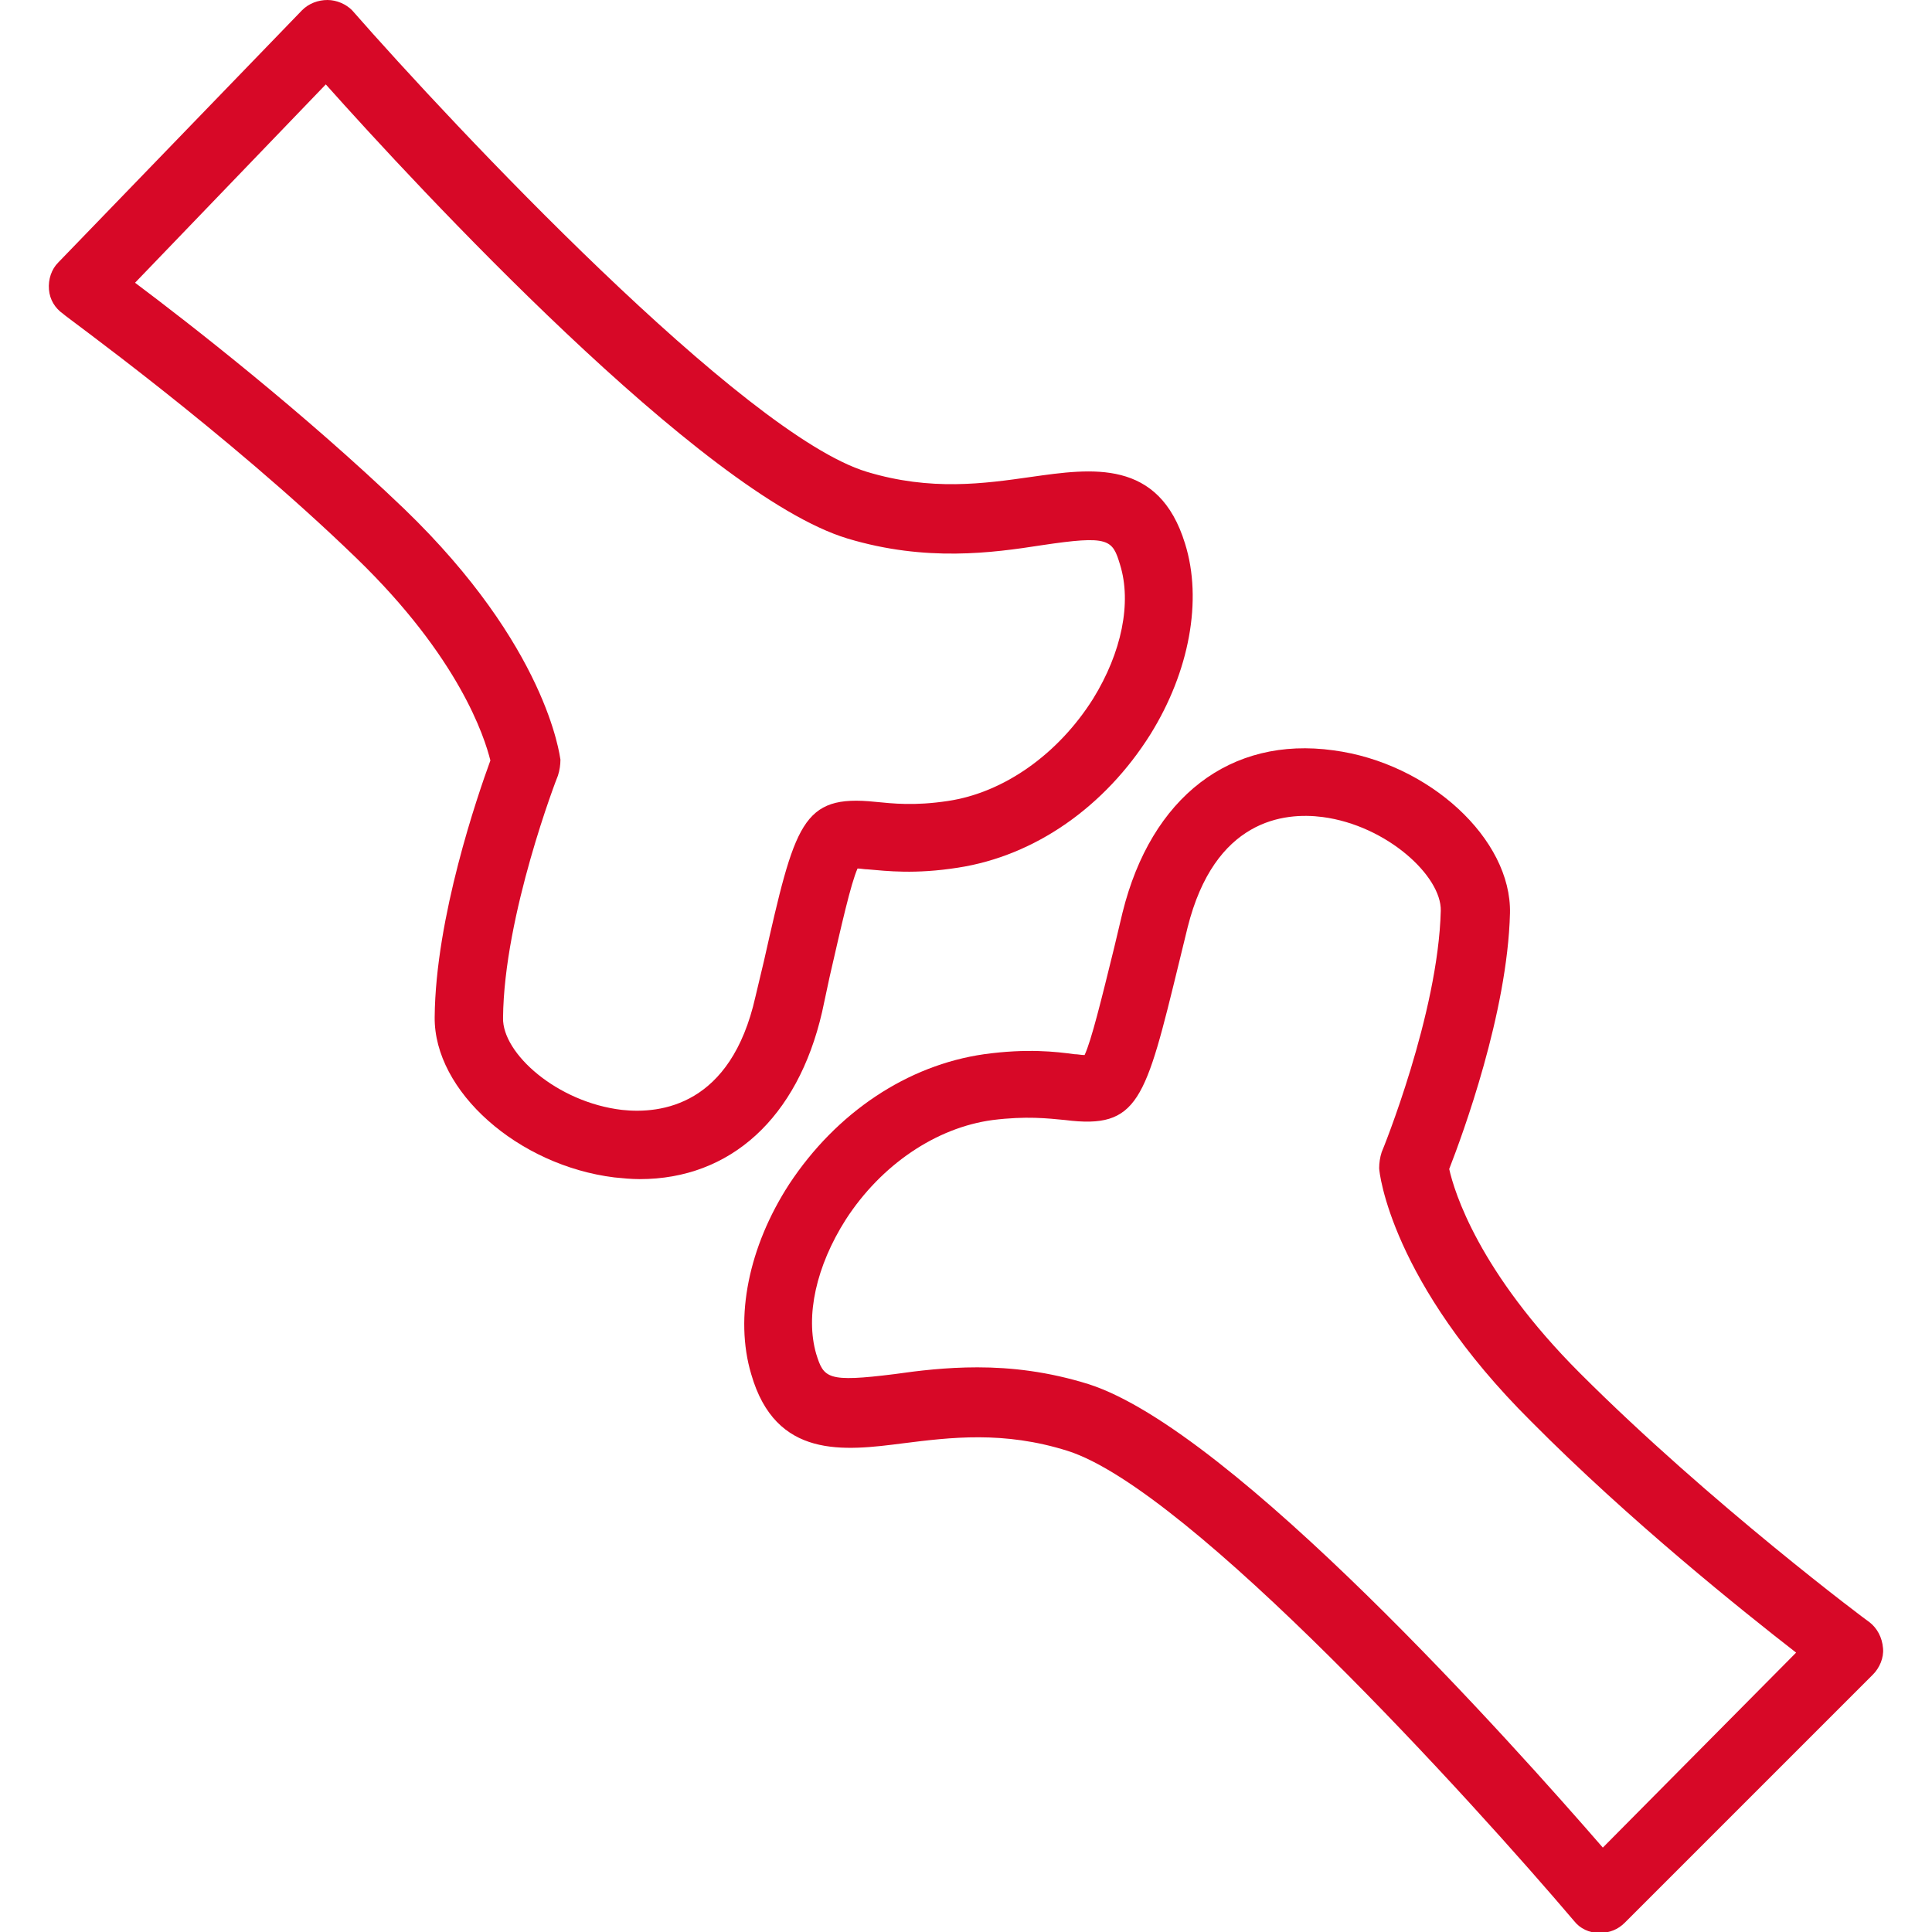
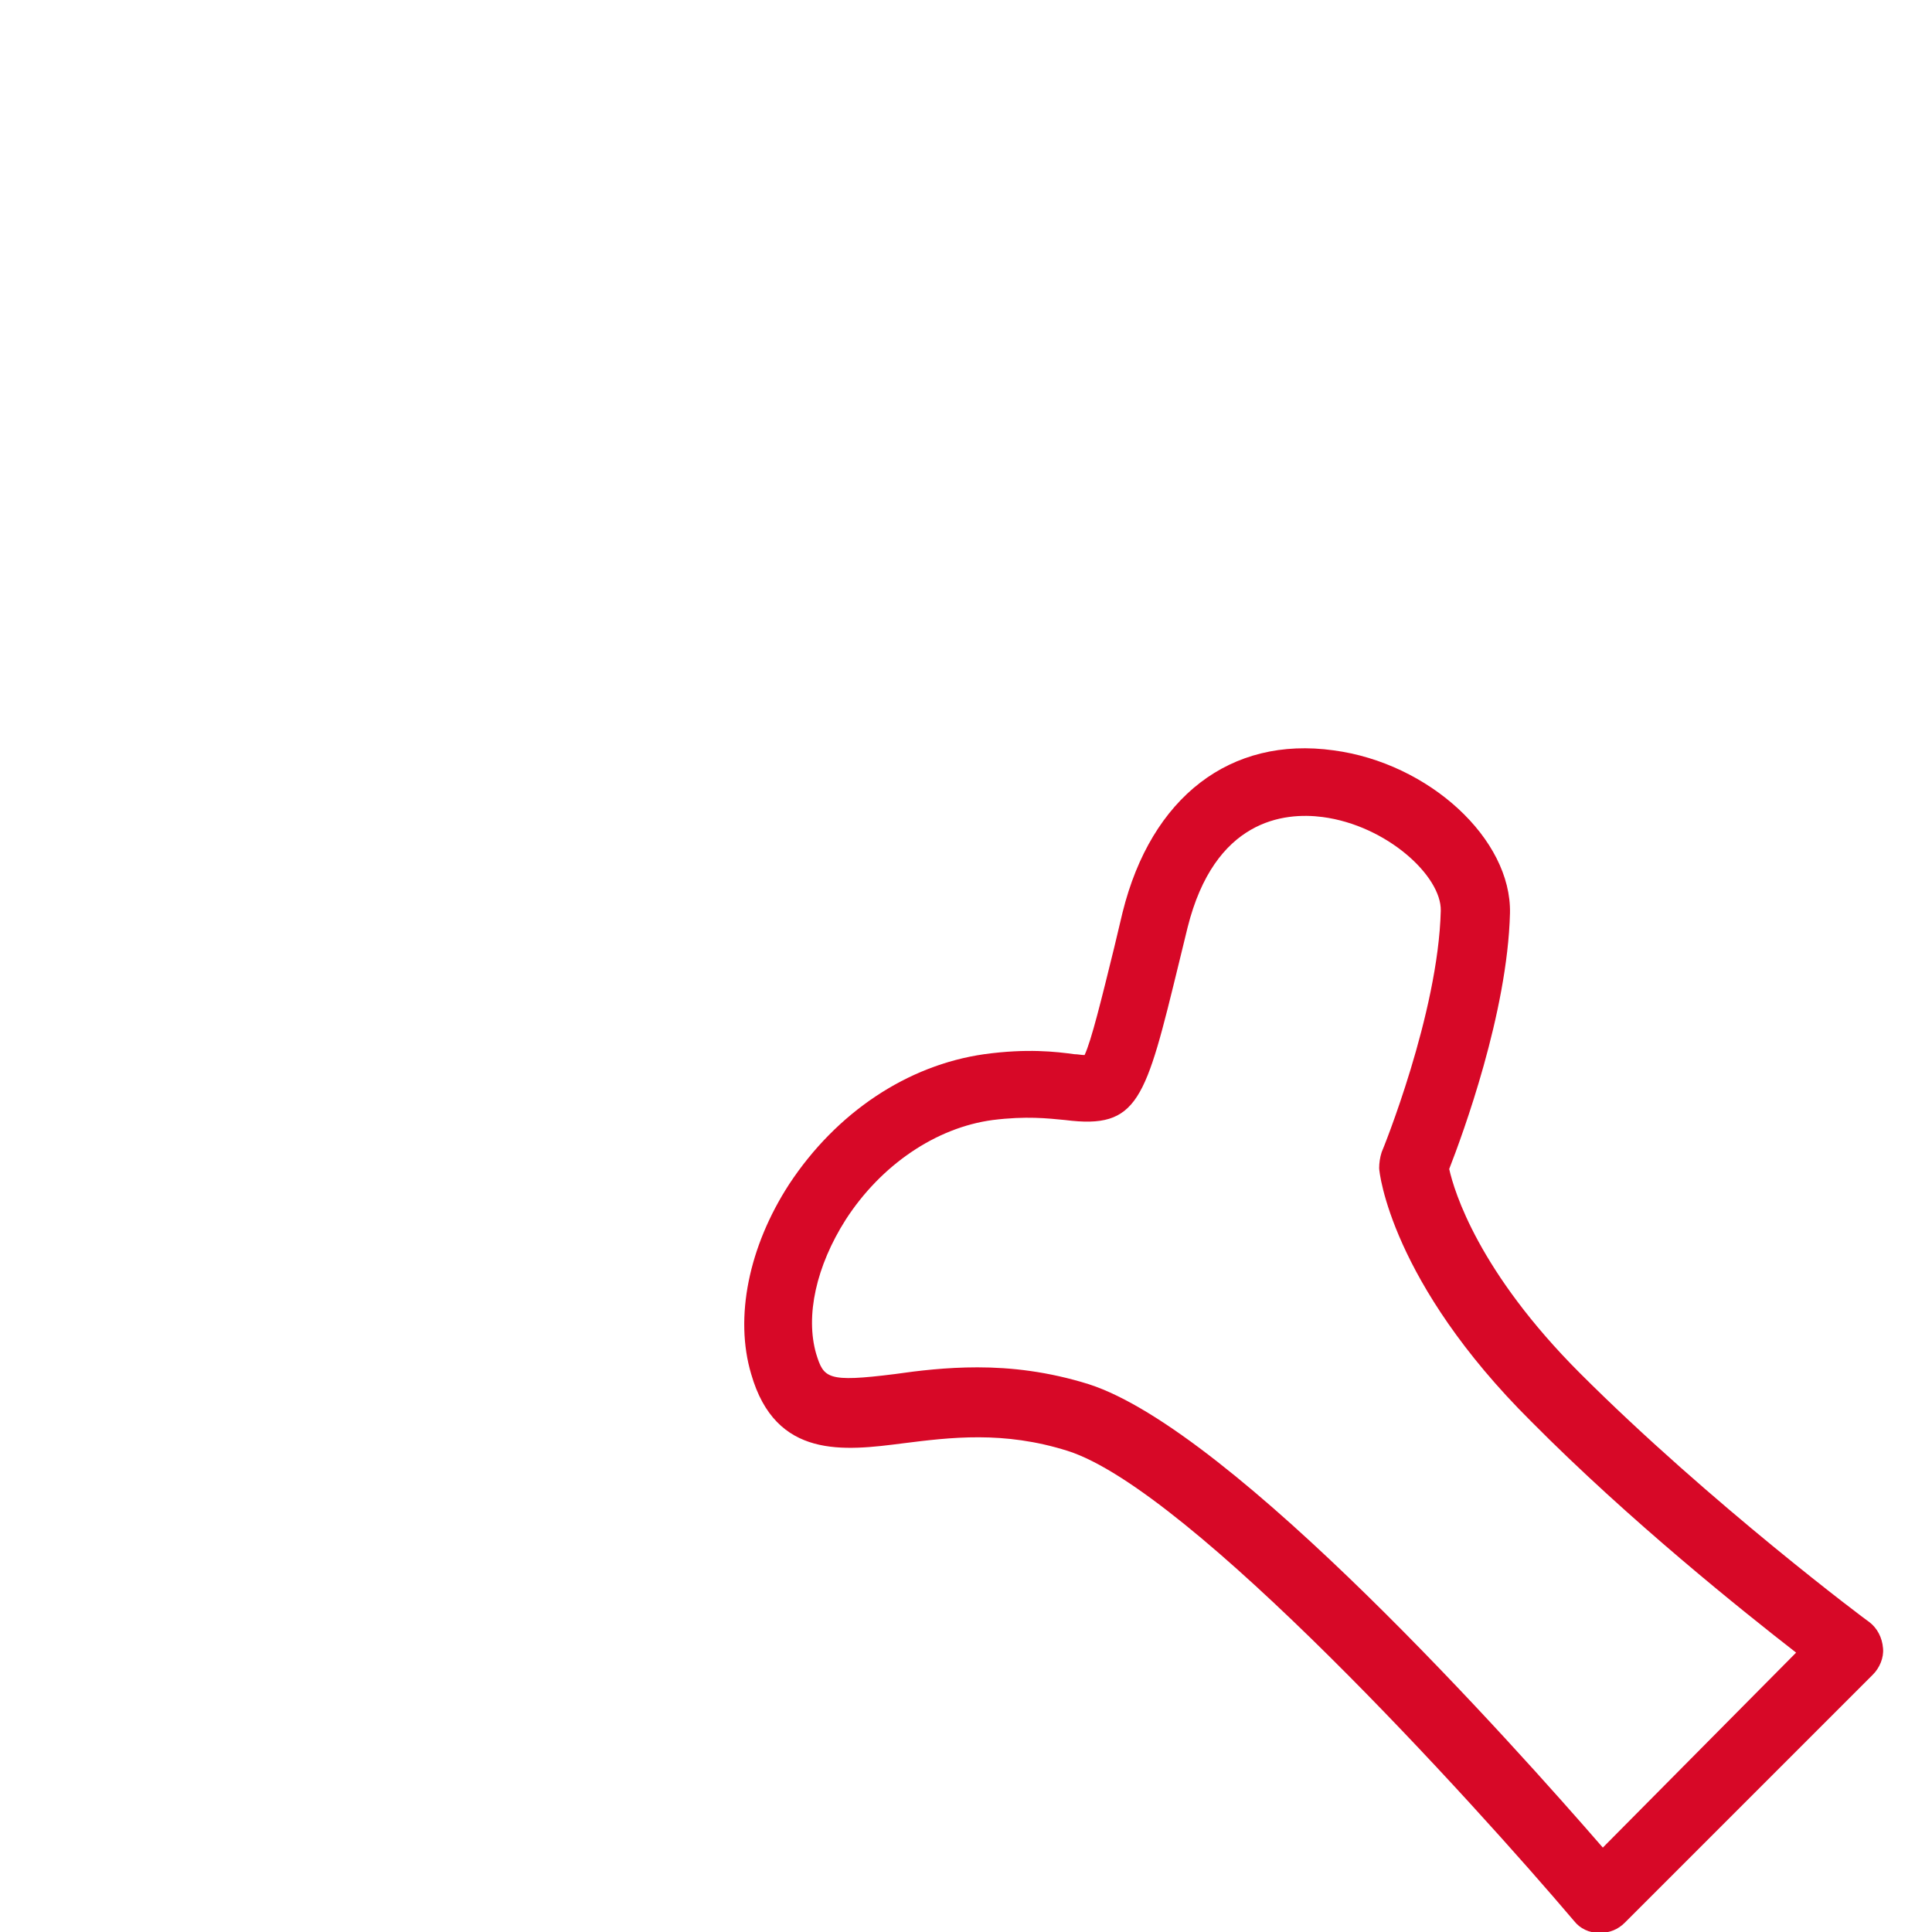
<svg xmlns="http://www.w3.org/2000/svg" version="1.1" id="Layer_1" x="0px" y="0px" viewBox="0 0 228.9 228.9" style="enable-background:new 0 0 228.9 228.9;" xml:space="preserve">
  <style type="text/css">
	.st0{fill:#D70827;}
</style>
  <g>
    <g>
      <g>
        <path class="st0" d="M221.5,192.2c-0.2-0.1-18.9-14.1-34.3-29.5c-12-12-14.9-21.5-15.5-24.2c1.6-4.1,6.9-18.5,7.2-30.3     c0.2-8.8-9.6-17.8-20.9-19.3c-12.2-1.7-21.6,5.5-25,19.2l-1,4.2c-1.5,6.1-2.7,11-3.5,12.7c-0.4,0-0.8-0.1-1.2-0.1     c-2.2-0.3-5.6-0.7-10.7,0c-9.1,1.3-17.5,6.9-23.1,15.4c-4.8,7.4-6.5,15.8-4.5,22.5c2.9,10.1,11,9.1,18,8.2     c5.6-0.7,11.9-1.5,19.5,0.9c14.5,4.6,48.2,41.8,60,55.7c0.7,0.9,1.8,1.4,2.9,1.4c0.1,0,0.1,0,0.2,0c1.1,0,2.1-0.4,2.9-1.2     l29.4-29.4c0.8-0.8,1.3-2,1.2-3.1C223,194,222.4,192.9,221.5,192.2z M189.9,218.9c-10.5-12.1-43.8-49.4-60.9-54.9l0,0     c-4.8-1.5-9.2-2-13.2-2c-3.7,0-7,0.4-9.8,0.8c-8,1-8.4,0.5-9.3-2.4c-1.3-4.5,0-10.4,3.5-15.9c4.2-6.5,10.7-10.9,17.4-11.8     c4-0.5,6.5-0.2,8.6,0c8.7,1.1,9.5-2.3,13.5-18.7l1-4.1c3.2-12.8,11.4-13.7,16-13.1c7.6,1,14.1,7,14,11.1     c-0.3,12.2-6.9,28.4-7,28.6c-0.2,0.6-0.3,1.3-0.3,1.9c0,0.5,1.4,13.5,18,30c11.7,11.8,25.1,22.5,31.4,27.4L189.9,218.9z" />
-         <path class="st0" d="M97.4,119.9l0.9-4.2c1.4-6.1,2.5-11,3.3-12.8c0.4,0,0.8,0.1,1.2,0.1c2.3,0.2,5.6,0.6,10.7-0.2     c9.1-1.4,17.4-7.2,22.8-15.8c4.6-7.4,6.2-15.9,4.1-22.6c-3.1-10.1-11.1-8.9-18.2-7.9c-5.6,0.8-11.9,1.7-19.5-0.6     c-14.6-4.4-49-41-61-54.7C41,0.5,39.9,0,38.8,0c-1.1,0-2.2,0.4-3,1.2L6.9,31.1c-0.8,0.8-1.2,2-1.1,3.2c0.1,1.2,0.7,2.2,1.7,2.9     C7.6,37.4,26.6,51,42.2,66.1c12.2,11.8,15.2,21.2,15.9,24c-1.5,4.1-6.5,18.6-6.6,30.4c-0.1,8.8,9.9,17.6,21.3,19     c1,0.1,2,0.2,3,0.2C86.5,139.7,94.5,132.5,97.4,119.9z M89.5,118.1C86.6,131,78.3,132,73.7,131.5c-7.7-0.9-14.2-6.7-14.1-10.9     c0.1-12.2,6.4-28.5,6.5-28.7c0.2-0.6,0.3-1.3,0.3-1.9c-0.1-0.5-1.6-13.4-18.5-29.7c-12-11.5-25.5-22-31.9-26.8L38.6,10     c10.7,12,44.6,48.6,61.8,53.8c9.3,2.8,17.2,1.7,23,0.8c8-1.2,8.4-0.7,9.3,2.3c1.4,4.5,0.2,10.4-3.2,15.9     c-4.1,6.5-10.5,11.1-17.2,12.1c-4,0.6-6.5,0.3-8.6,0.1c-8.7-0.9-9.5,2.5-13.2,18.9L89.5,118.1z" />
      </g>
    </g>
  </g>
</svg>